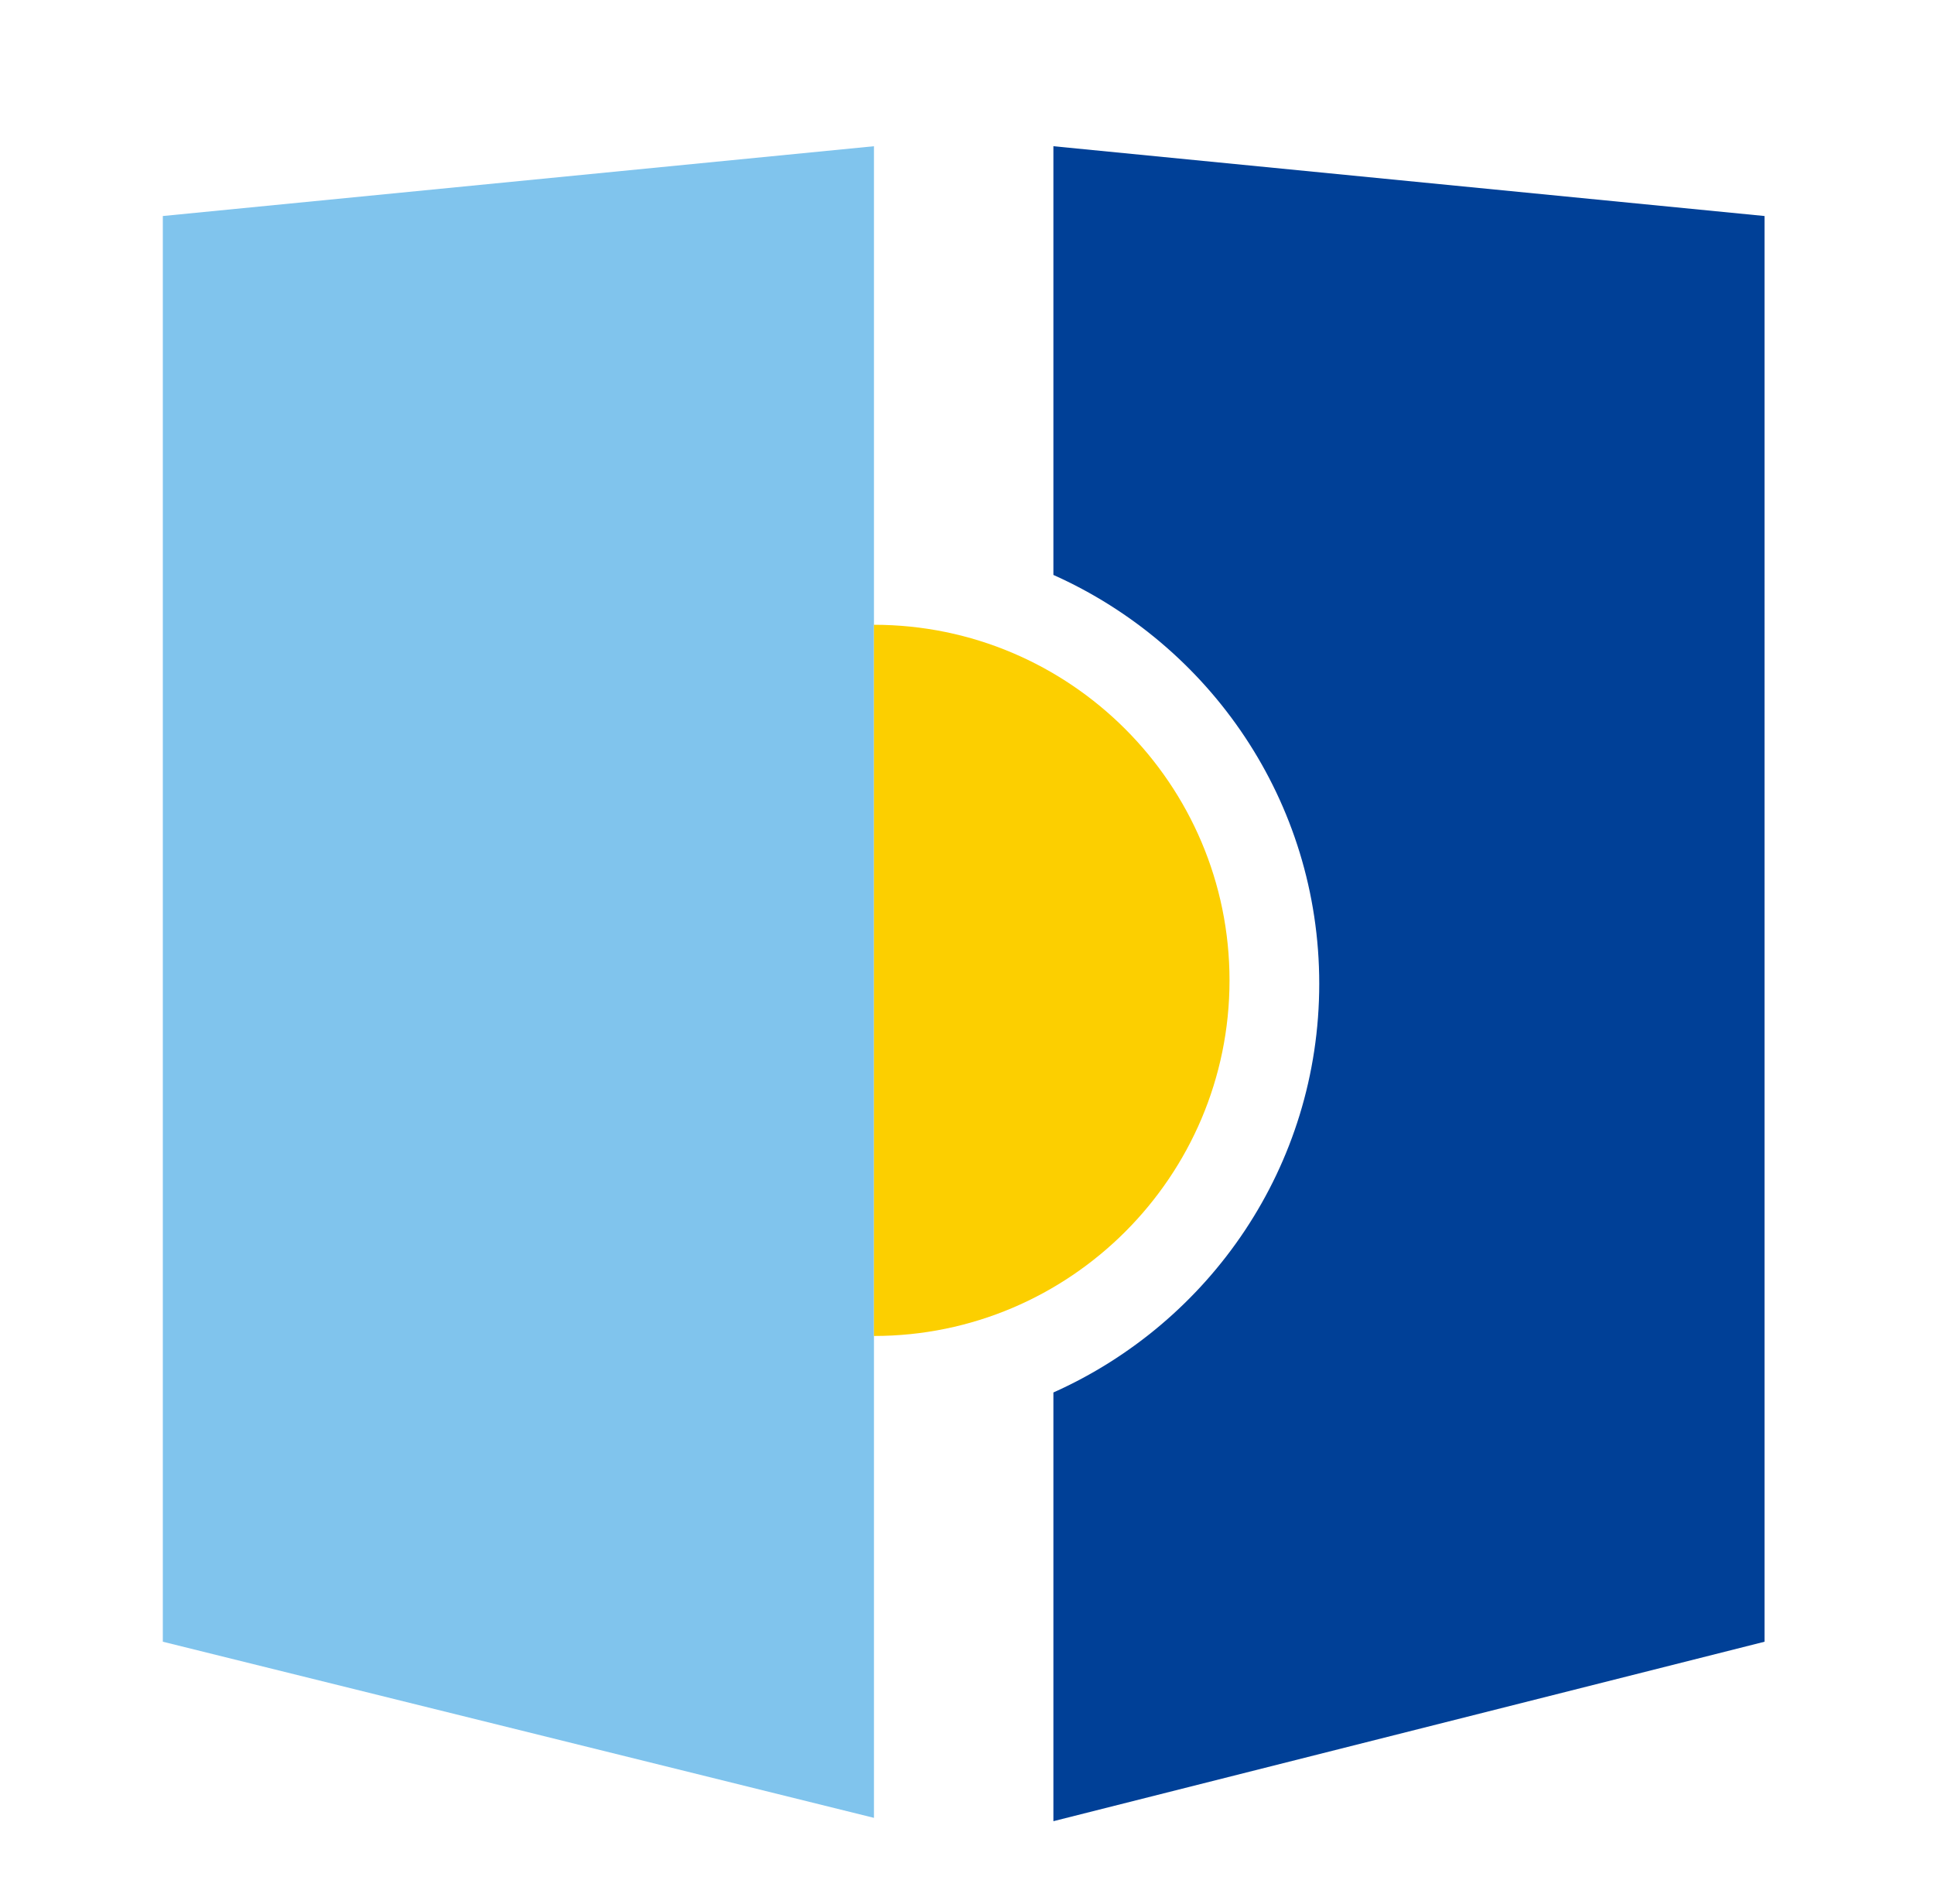
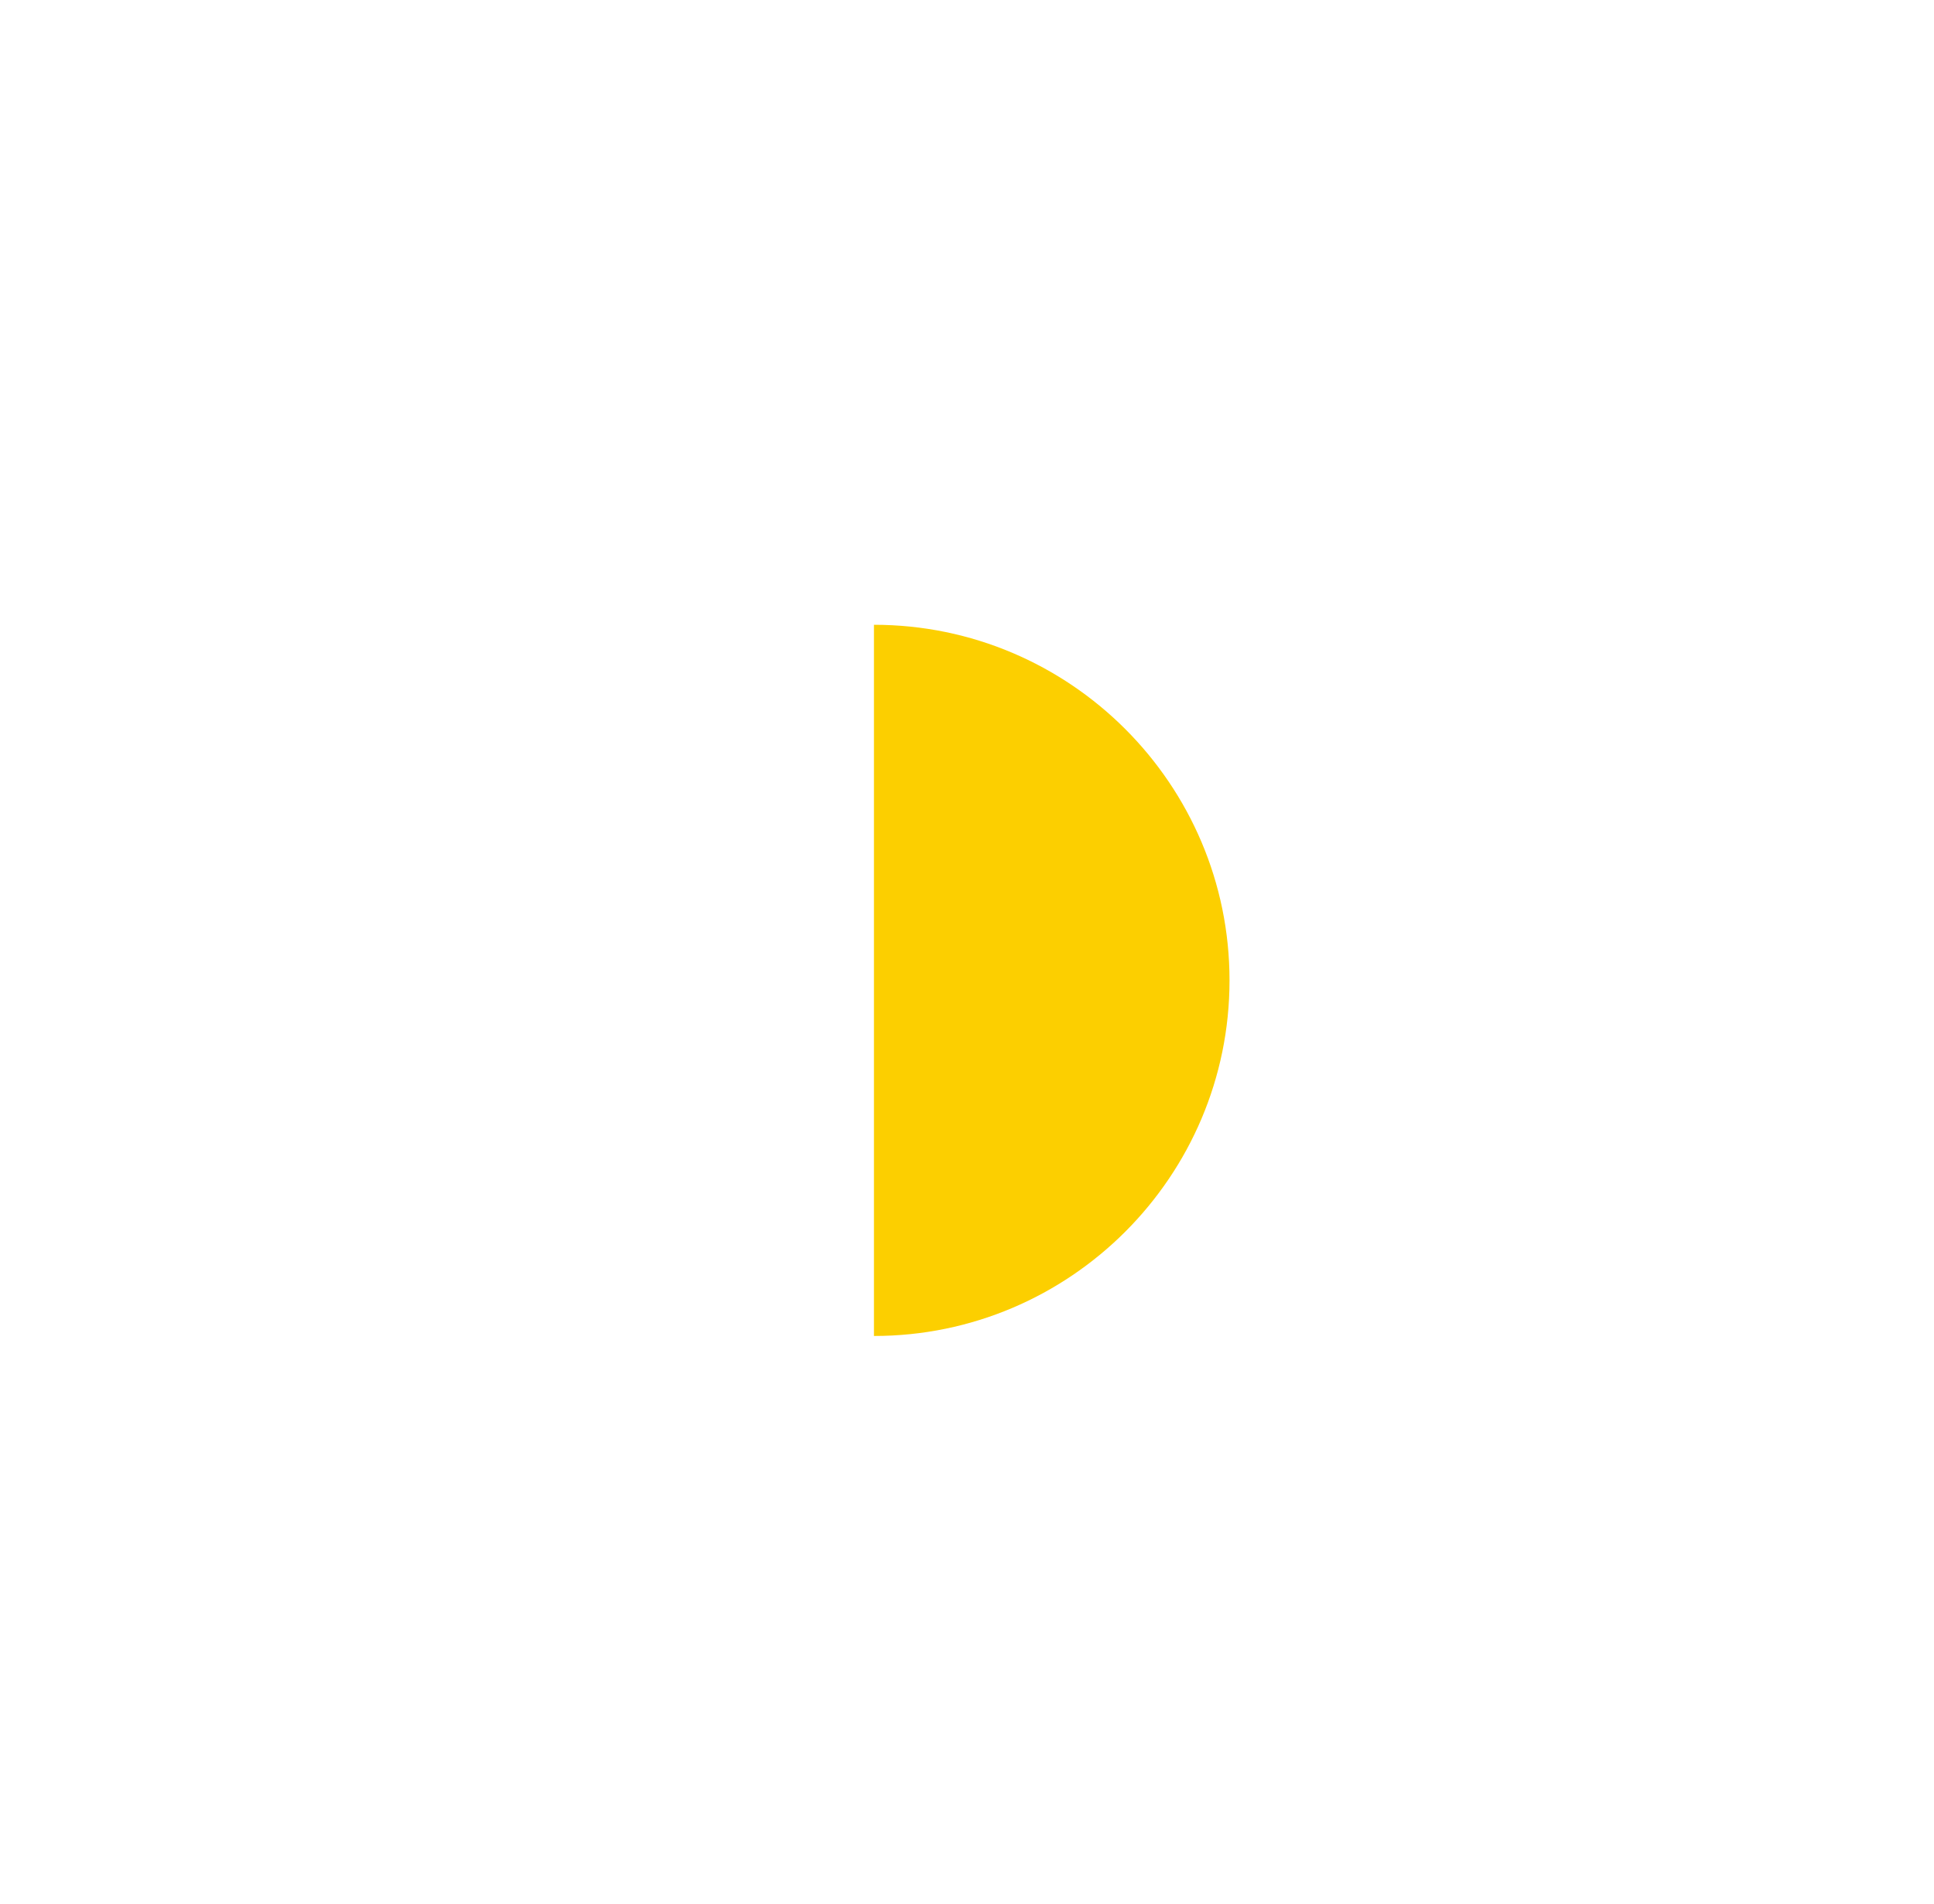
<svg xmlns="http://www.w3.org/2000/svg" version="1.1" viewBox="0 0 58.2 57.3">
  <defs>
    <style>
      .cls-1 {
        fill: #004097;
      }

      .cls-2 {
        fill: #fccf00;
      }

      .cls-3 {
        fill: #80c4ed;
      }
      @media (prefers-color-scheme: dark) {
        .cls-1,.cls-2,.cls-3 { fill: #ffffff }
      }
    </style>
  </defs>
  <g>
    <g id="svg1">
-       <polygon class="cls-3" points="26.3 54.7 4.9 49.4 4.9 6.5 26.3 4.4 26.3 54.7" />
-       <path class="cls-1" d="M31.7,4.4v12.9c4.7,2.1,8,6.8,8,12.3s-3.3,10.2-8,12.3v12.9l21.4-5.4V6.5l-21.4-2.1Z" />
      <path class="cls-2" d="M26.3,18.8c5.9,0,10.7,4.8,10.7,10.7s-4.8,10.7-10.7,10.7v-21.4Z" />
    </g>
  </g>
</svg>